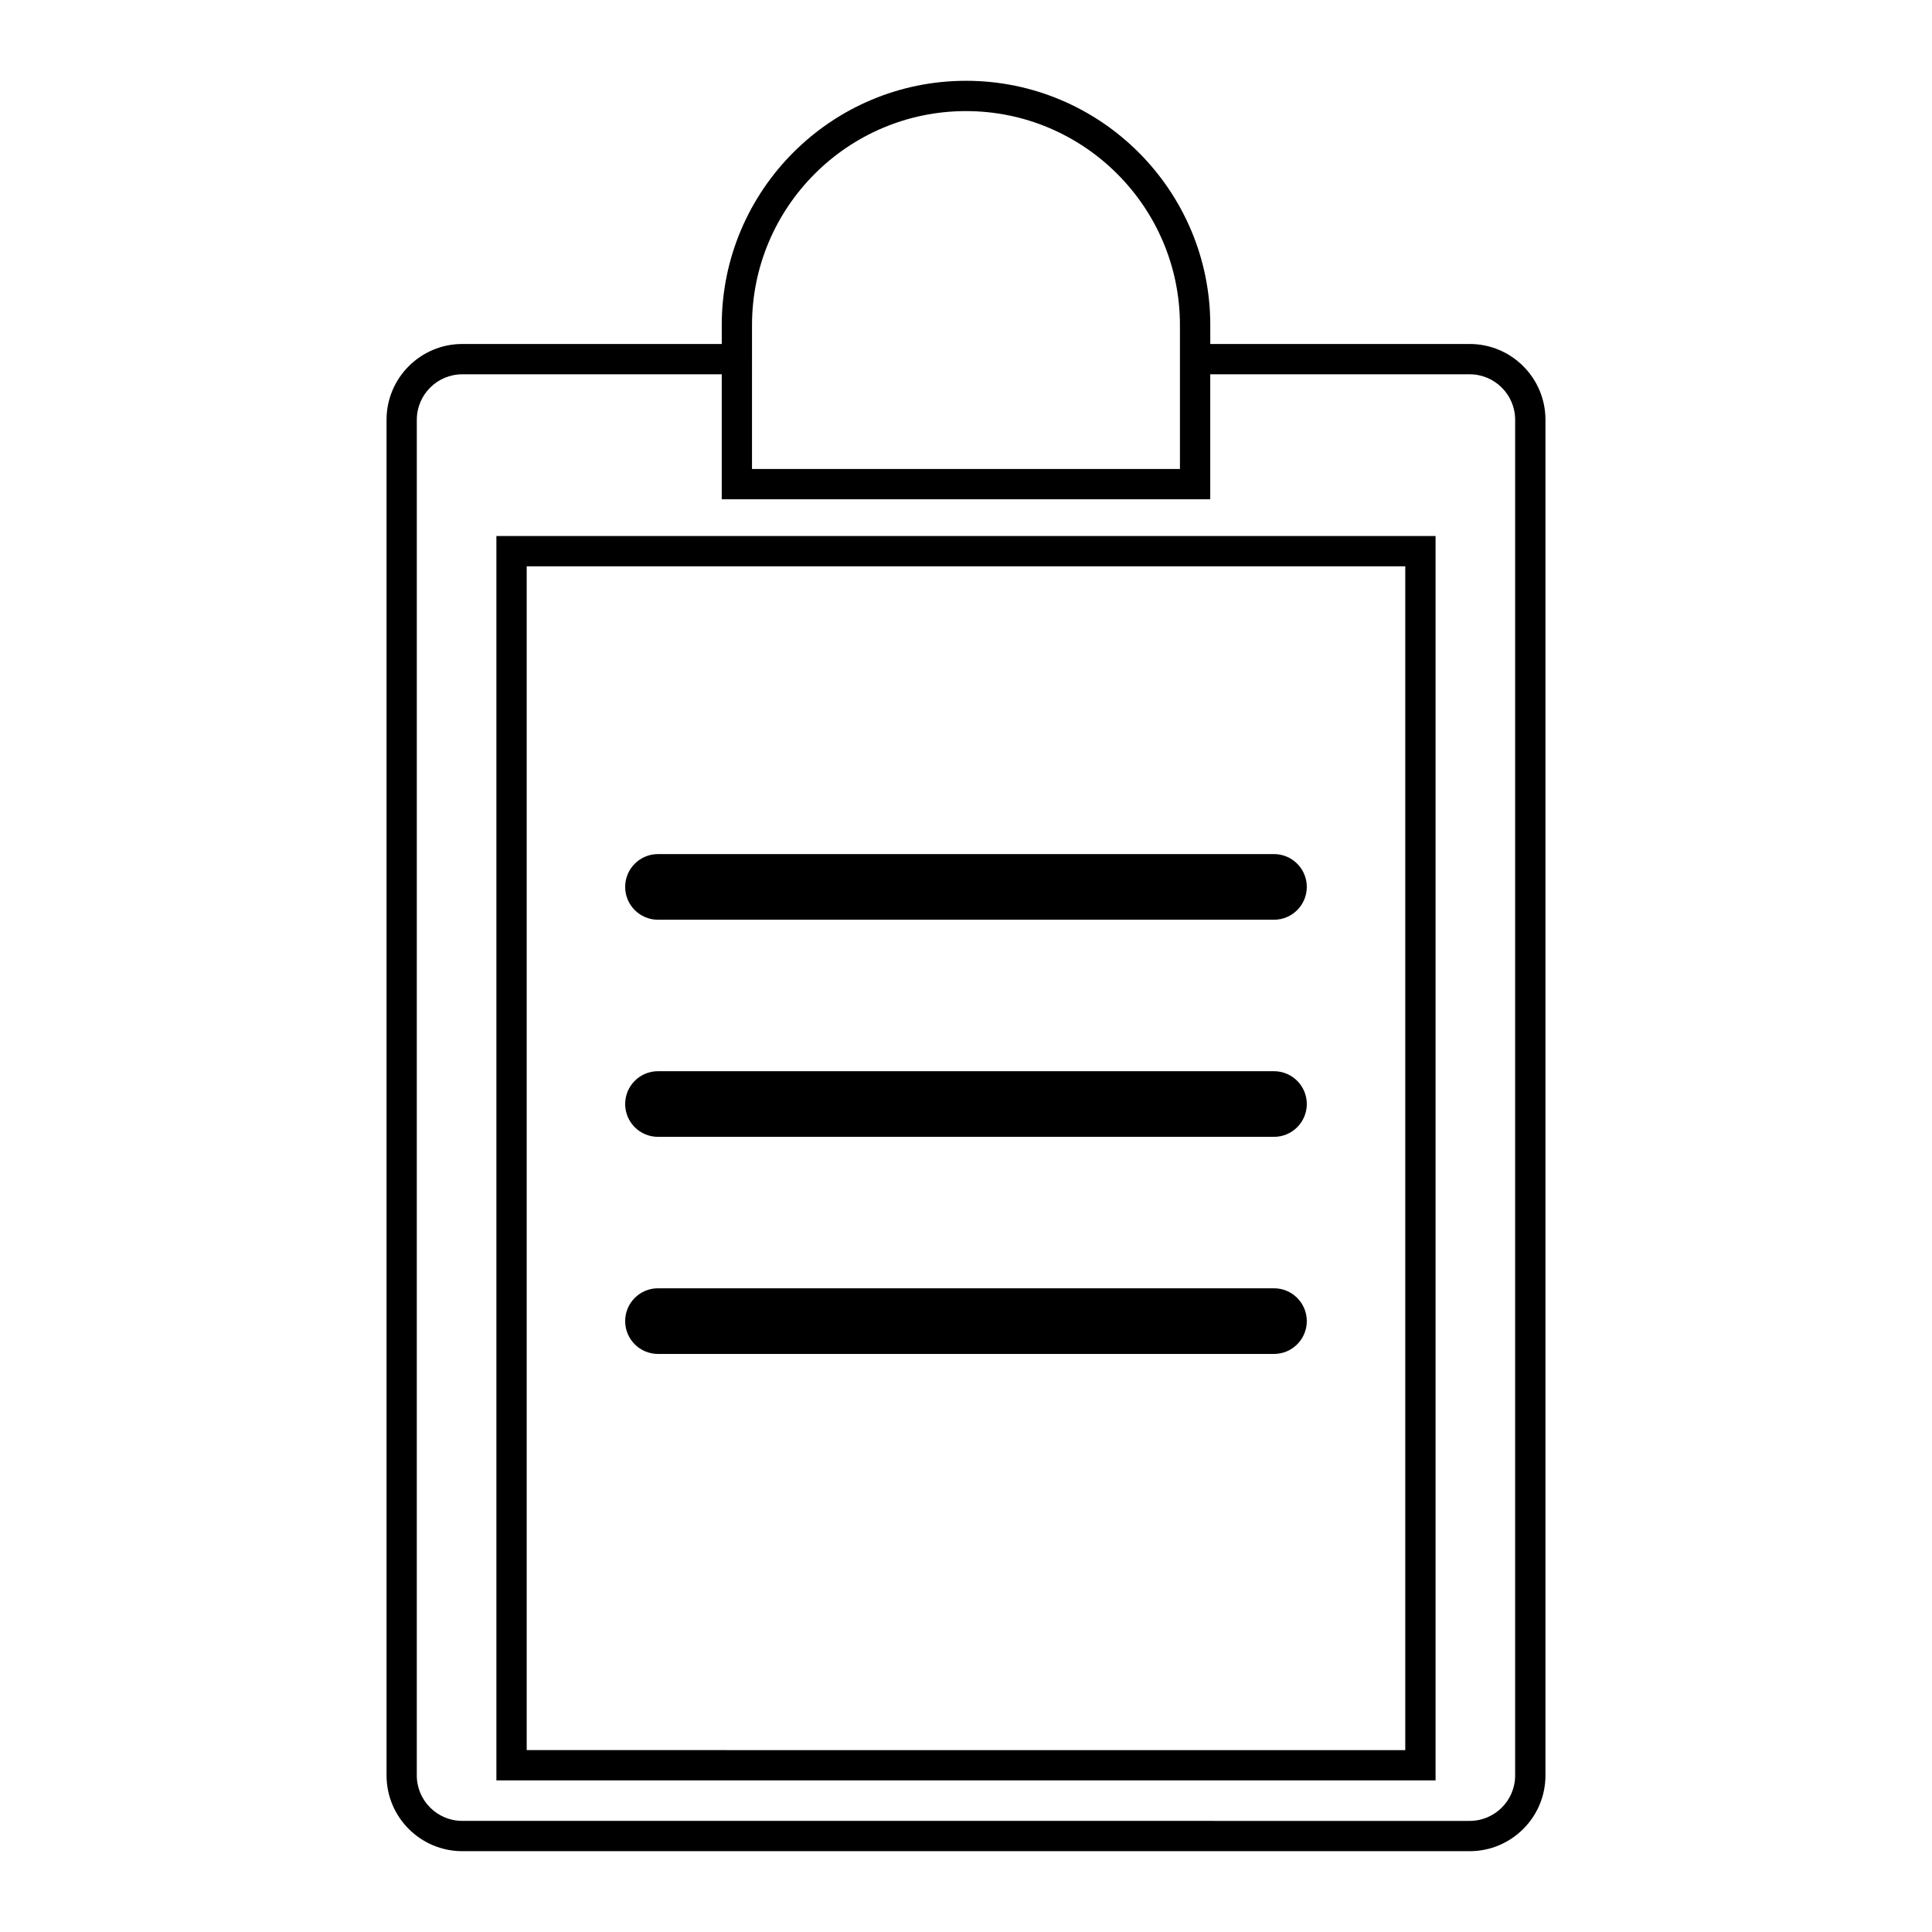
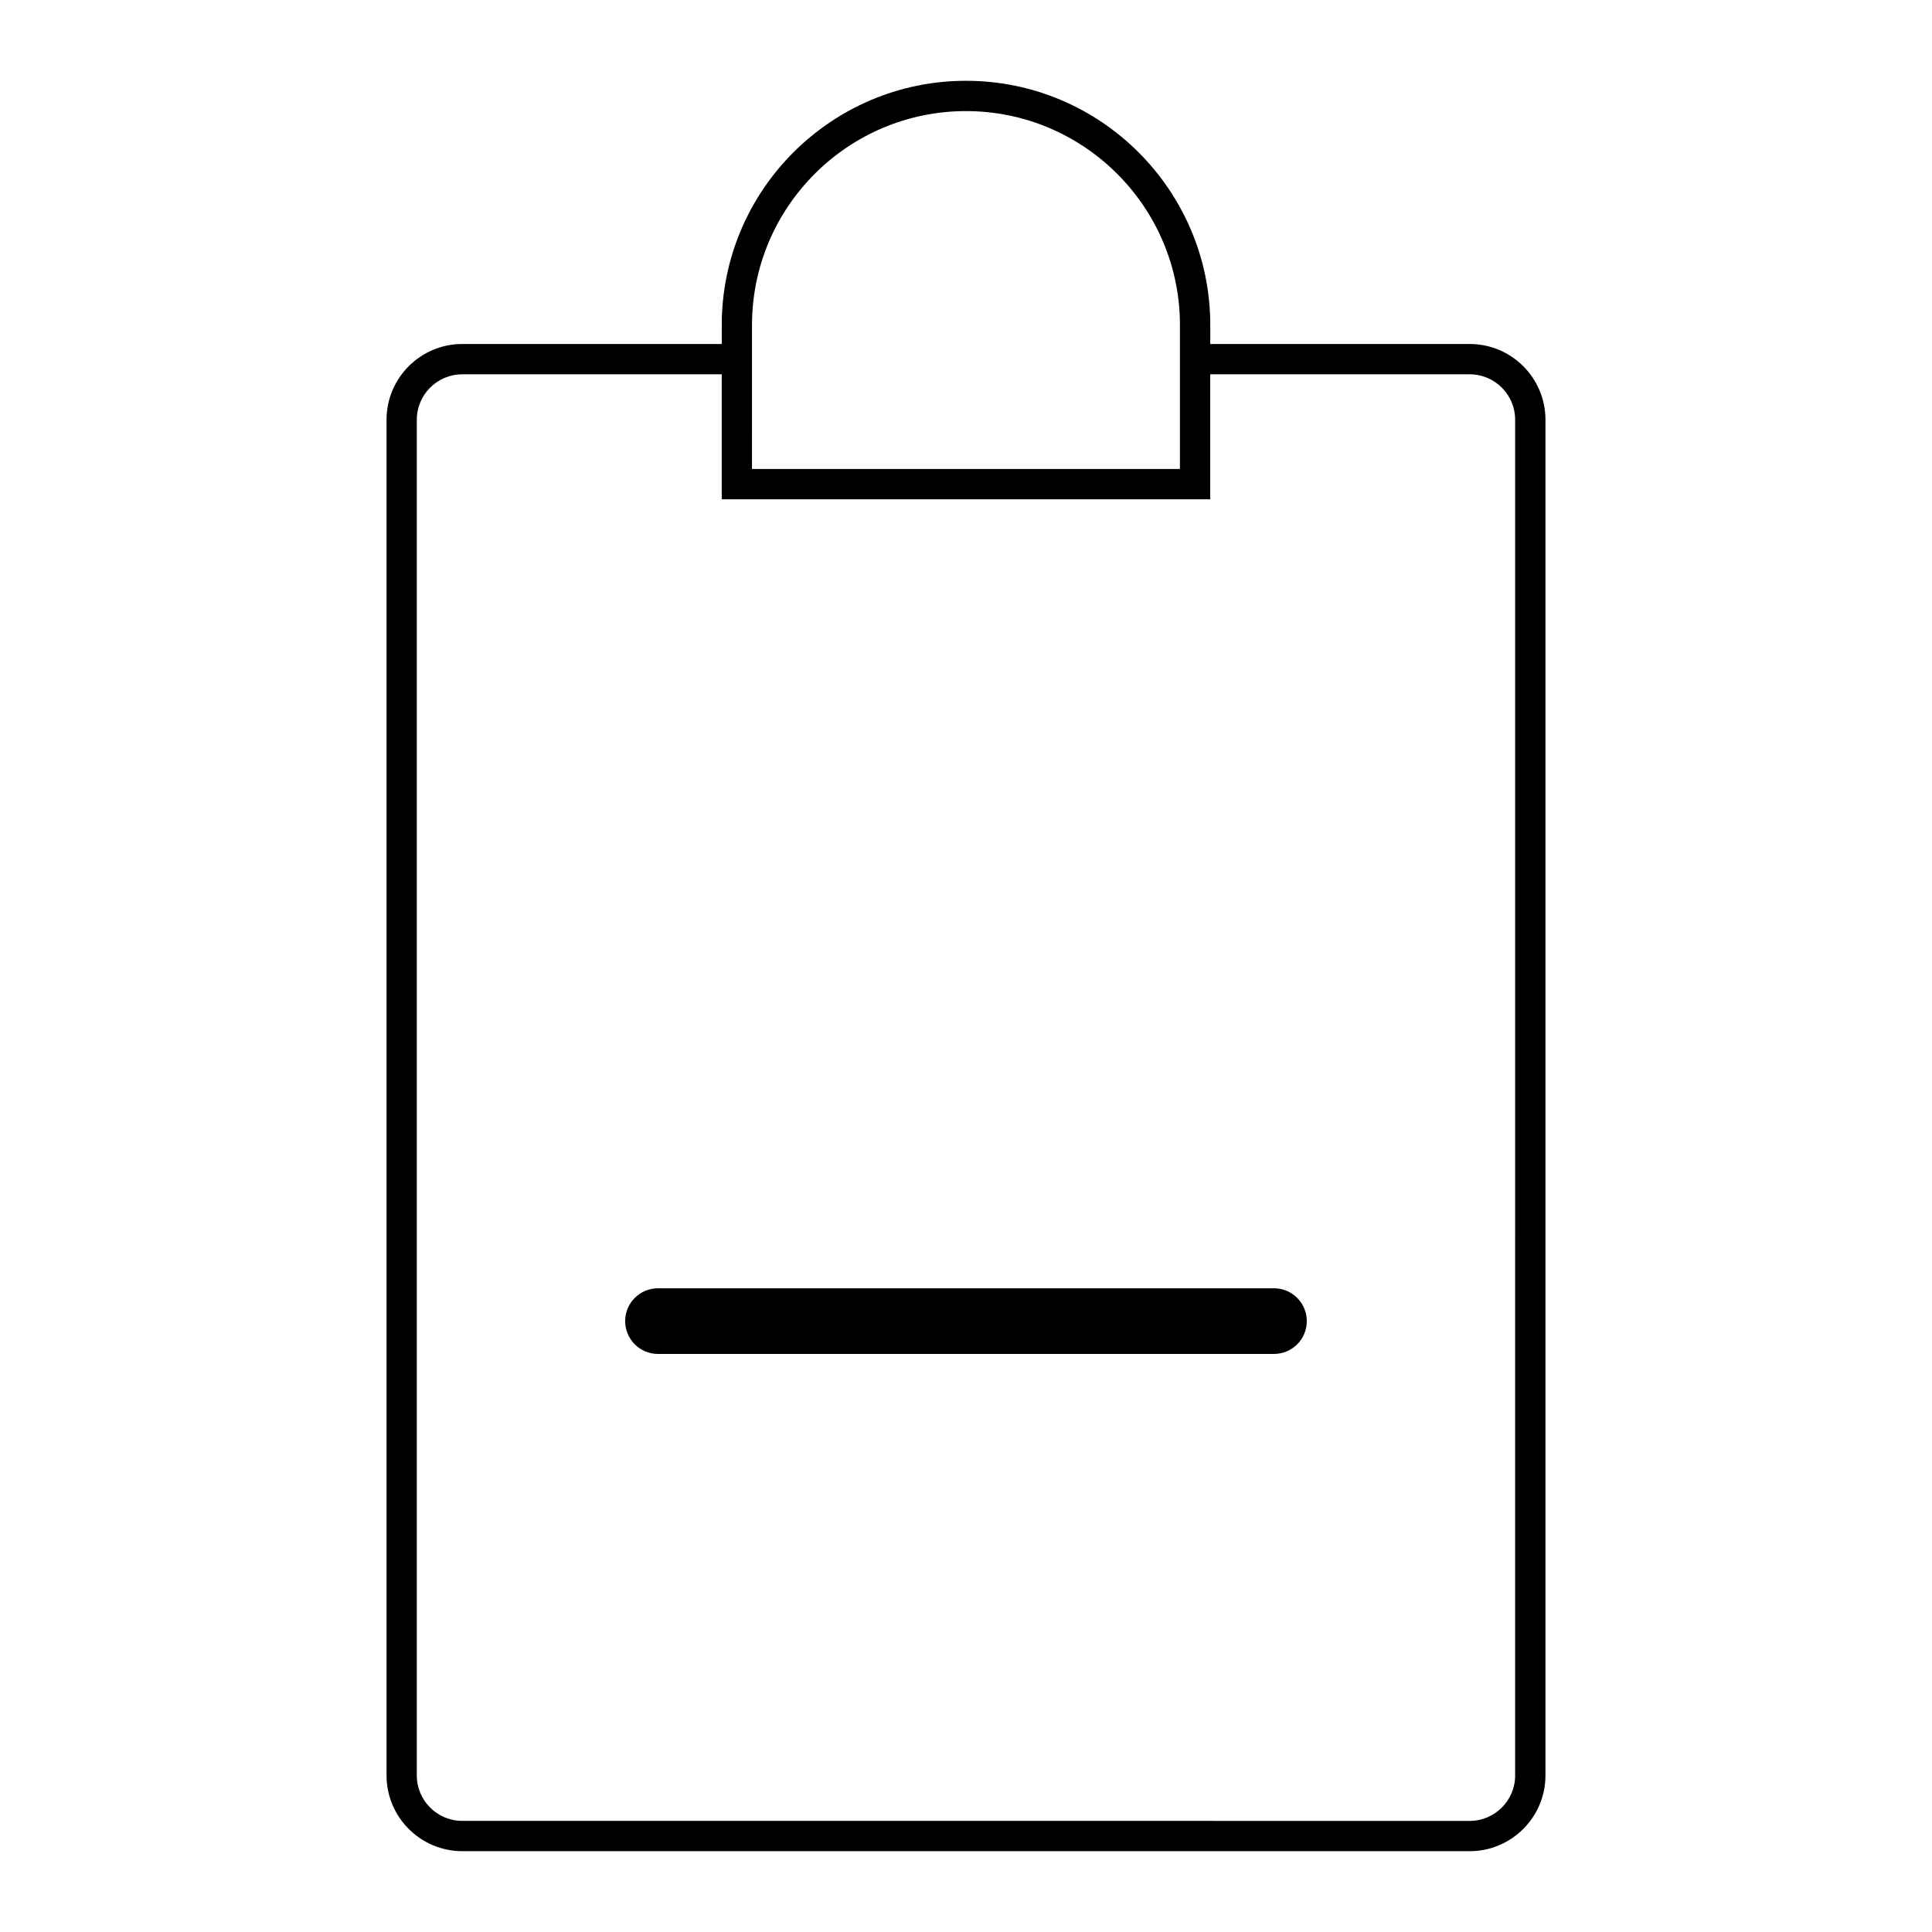
<svg xmlns="http://www.w3.org/2000/svg" fill="#000000" width="800px" height="800px" version="1.1" viewBox="144 144 512 512">
  <g>
-     <path d="m275.55 615.82h248.89v-329.77h-248.89zm8.031-321.74h232.83v313.72l-232.83-0.004z" />
-     <path d="m481.62 370.34h-163.25c-4.801 0-8.695 3.891-8.695 8.699 0 4.801 3.891 8.699 8.695 8.699h163.25c4.801 0 8.695-3.894 8.695-8.699 0-4.805-3.894-8.699-8.695-8.699z" />
-     <path d="m481.62 427.88h-163.25c-4.801 0-8.695 3.891-8.695 8.699 0 4.801 3.891 8.695 8.695 8.695h163.25c4.801 0 8.695-3.891 8.695-8.695s-3.894-8.699-8.695-8.699z" />
    <path d="m481.62 485.41h-163.25c-4.801 0-8.695 3.891-8.695 8.699 0 4.801 3.891 8.699 8.695 8.699h163.25c4.801 0 8.695-3.894 8.695-8.699 0-4.805-3.894-8.699-8.695-8.699z" />
    <path d="m533.49 235.16h-68.754v-5.019c0-35.691-29.043-64.73-64.734-64.73-35.695 0-64.73 29.039-64.73 64.73v5.019h-68.762c-11.07 0-20.07 9.004-20.07 20.07v359.28c0 11.07 9.004 20.07 20.07 20.07h266.98c11.07 0 20.07-9.004 20.07-20.07v-359.28c0-11.07-9.004-20.07-20.07-20.07zm-190.2-5.019c0-31.266 25.438-56.699 56.703-56.699 31.262 0 56.703 25.438 56.703 56.699v38.141h-113.41zm202.24 384.37c0 6.641-5.402 12.047-12.047 12.047l-266.98-0.004c-6.641 0-12.047-5.402-12.047-12.047l0.004-359.27c0-6.641 5.402-12.043 12.047-12.043h68.762v33.117h129.46v-33.117h68.754c6.641 0 12.047 5.402 12.047 12.043l-0.004 359.28z" />
  </g>
</svg>